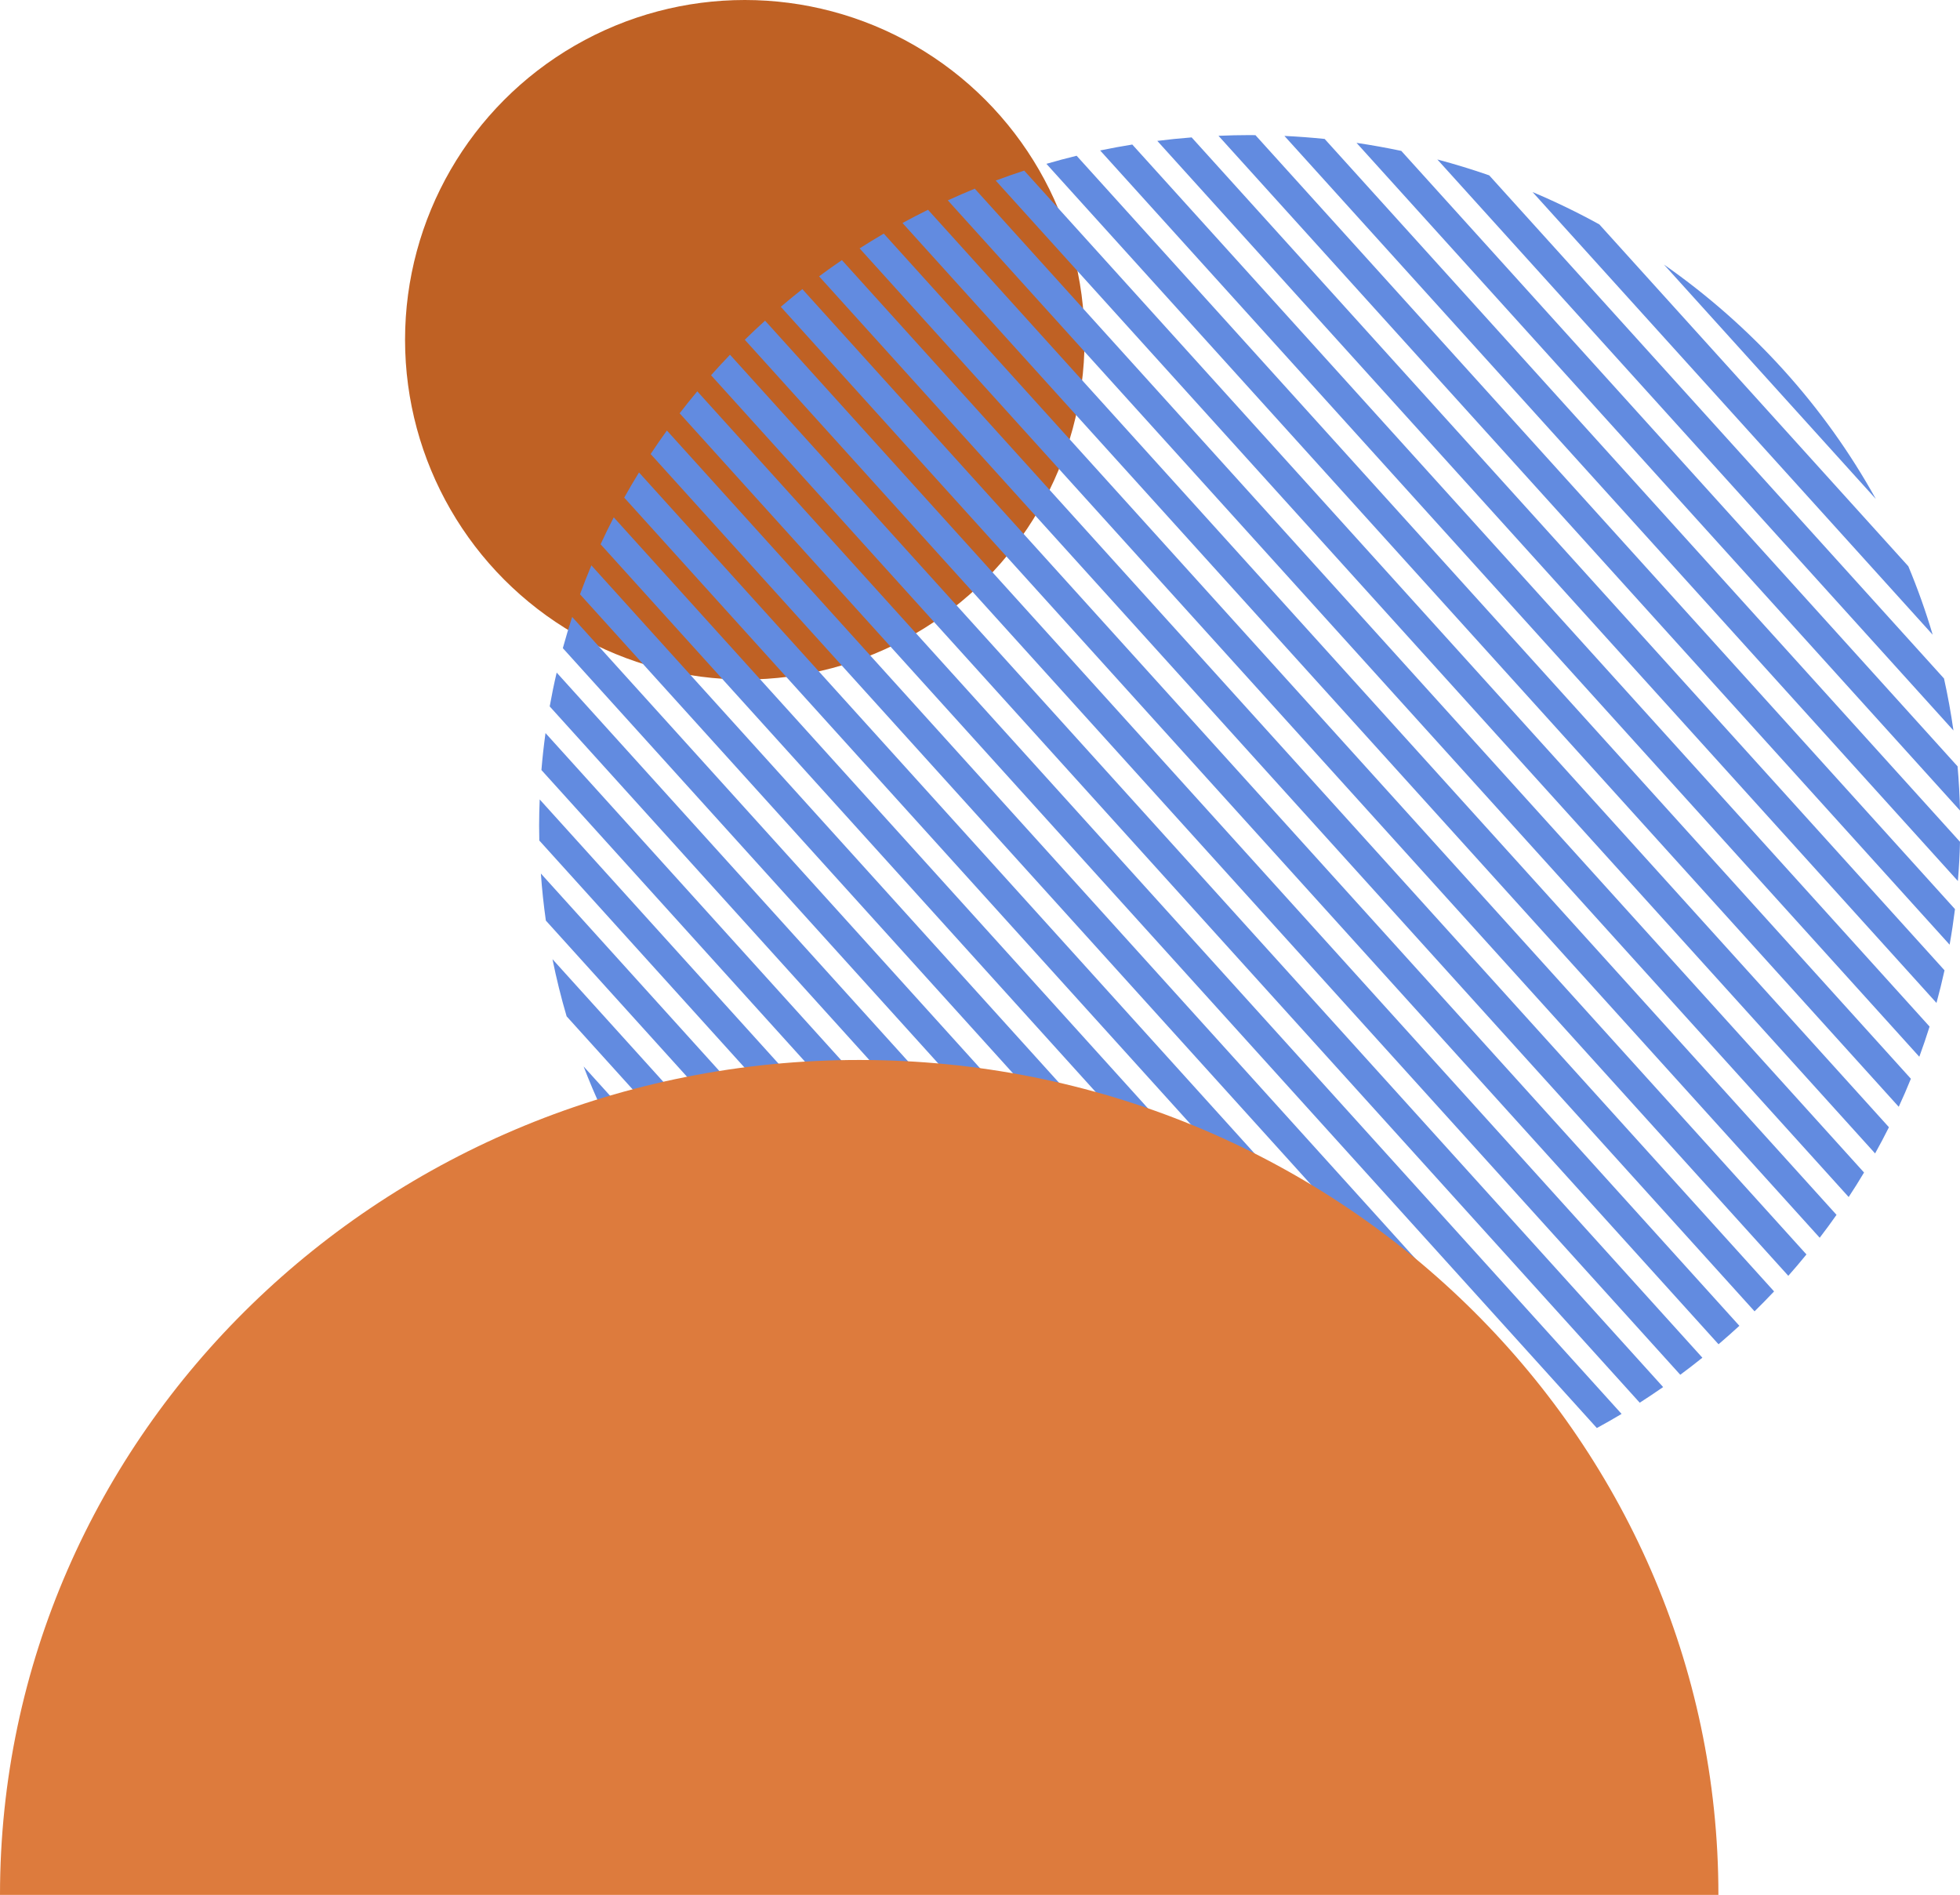
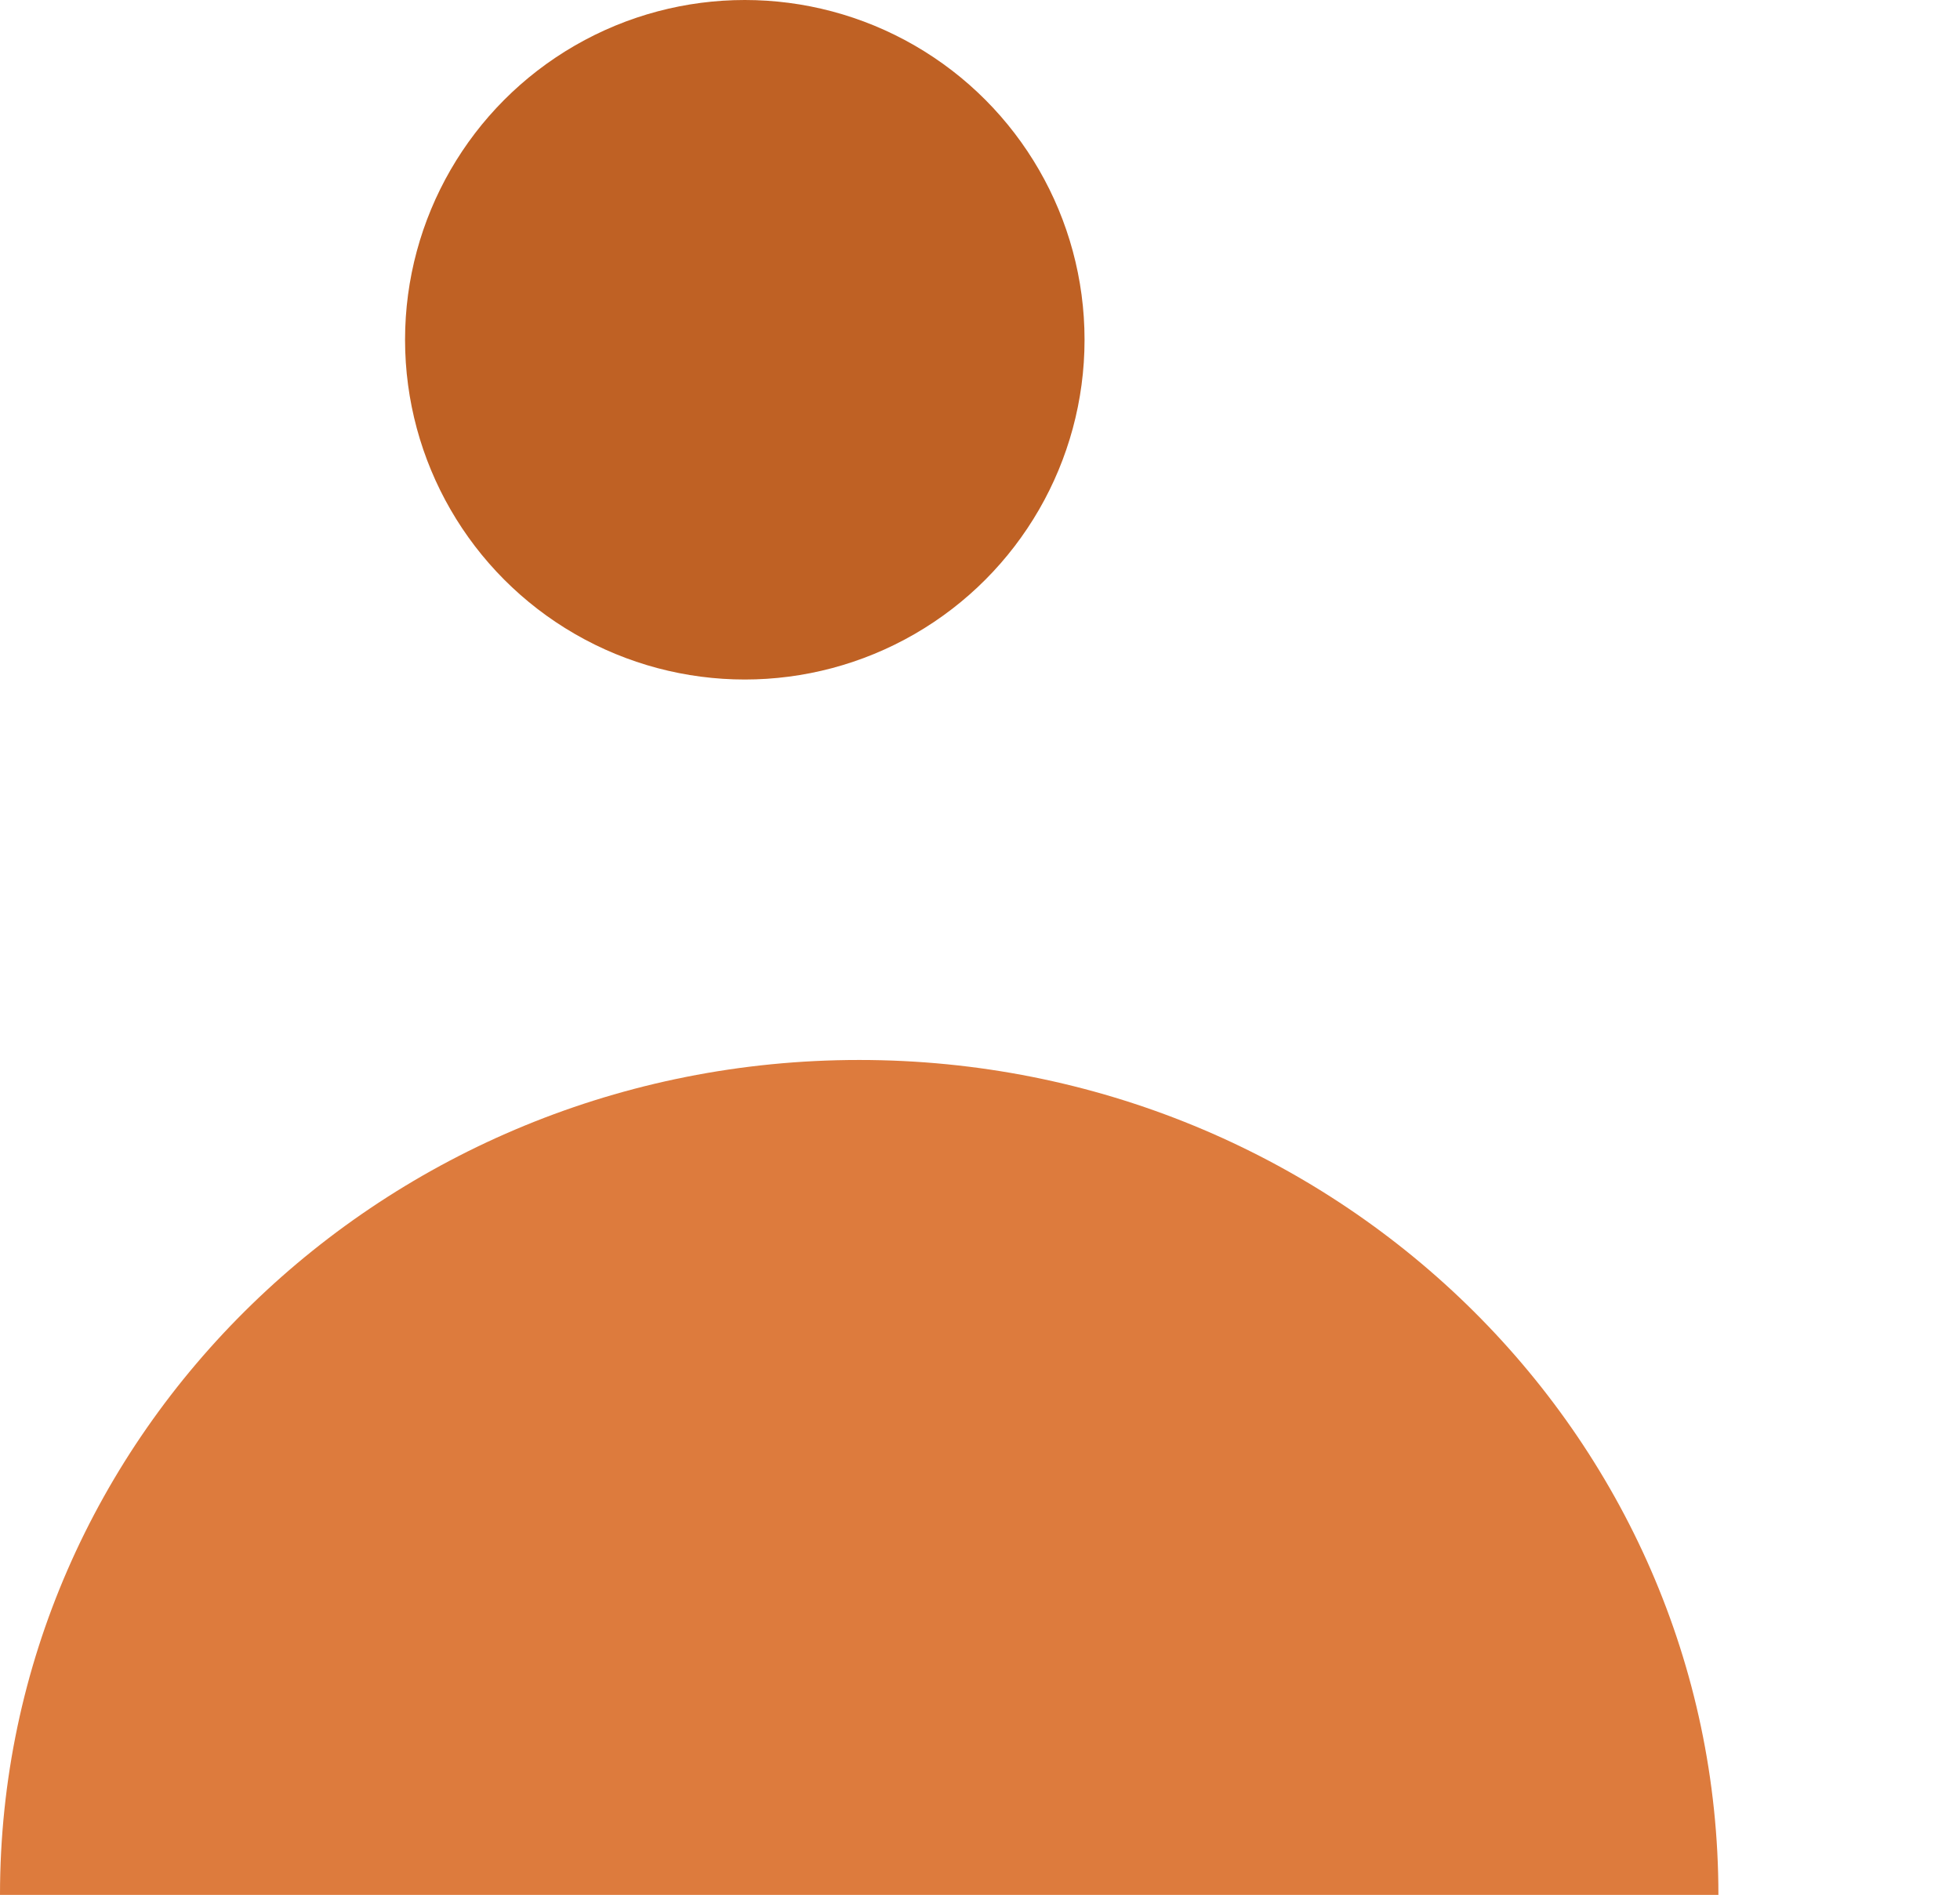
<svg xmlns="http://www.w3.org/2000/svg" clip-rule="evenodd" fill="#000000" fill-rule="evenodd" height="483.4" image-rendering="optimizeQuality" preserveAspectRatio="xMidYMid meet" shape-rendering="geometricPrecision" text-rendering="geometricPrecision" version="1" viewBox="0.0 0.0 500.0 483.4" width="500" zoomAndPan="magnify">
  <g>
    <g id="change1_1">
      <circle cx="190" cy="86.67" fill="#bf6124" r="86.67" />
    </g>
    <g id="change2_1">
-       <path d="M318.79 34.46c0.49,0 0.98,0.01 1.48,0.02l178.45 197.43c-0.38,3.04 -0.83,6.07 -1.37,9.07l-186.51 -206.34c2.64,-0.11 5.29,-0.18 7.95,-0.18zm8.87 0.21c3.44,0.17 6.87,0.42 10.26,0.77l162.08 179.3c-0.08,3.36 -0.26,6.69 -0.54,10l-171.8 -190.07zm18.39 1.77c3.85,0.57 7.66,1.26 11.42,2.05l141.91 157c0.33,3.72 0.53,7.48 0.62,11.27l-153.95 -170.32zm20.62 4.24c4.48,1.19 8.89,2.54 13.23,4.05l116.02 128.35c0.97,4.36 1.77,8.79 2.41,13.26l-131.66 -145.66zm24.29 8.31c5.85,2.47 11.53,5.22 17.03,8.25l78.83 87.21c2.37,5.68 4.45,11.5 6.21,17.46l-102.07 -112.92zm33.52 18.5c22.36,15.63 40.92,36.08 54.05,59.8l-54.05 -59.8zm71.57 180.03c-0.62,2.8 -1.3,5.57 -2.05,8.32l-198.77 -219.9c2.9,-0.37 5.82,-0.66 8.76,-0.89l192.06 212.47zm-3.81 14.35c-0.81,2.59 -1.69,5.16 -2.62,7.7l-208.97 -231.19c2.71,-0.56 5.44,-1.07 8.2,-1.51l203.39 225zm-4.77 13.31c-0.97,2.41 -2.01,4.8 -3.1,7.15l-217.43 -240.54c2.55,-0.74 5.12,-1.43 7.71,-2.06l212.82 235.45zm-5.6 12.37c-1.13,2.25 -2.3,4.48 -3.53,6.68l-224.33 -248.17c2.4,-0.9 4.83,-1.75 7.27,-2.54l220.59 244.03zm-6.35 11.55c-1.26,2.11 -2.56,4.2 -3.92,6.25l-229.81 -254.24c2.27,-1.04 4.56,-2.03 6.88,-2.98l226.85 250.97zm-7.02 10.8c-1.39,1.98 -2.82,3.93 -4.29,5.84l-233.98 -258.85c2.14,-1.17 4.31,-2.3 6.51,-3.38l231.76 256.39zm-7.67 10.1c-1.51,1.85 -3.05,3.67 -4.63,5.45l-236.91 -262.09c2.03,-1.29 4.08,-2.55 6.16,-3.77l235.38 260.41zm-8.26 9.43c-1.62,1.72 -3.29,3.41 -4.98,5.08l-238.64 -264.02c1.91,-1.42 3.85,-2.8 5.82,-4.14l237.8 263.08zm-8.85 8.77c-1.74,1.61 -3.52,3.17 -5.32,4.71l-239.22 -264.65c1.8,-1.53 3.64,-3.04 5.5,-4.51l239.04 264.45zm-9.44 8.14c-1.84,1.49 -3.73,2.93 -5.64,4.35l-238.64 -264.02c1.68,-1.66 3.41,-3.28 5.17,-4.87l239.11 264.54zm-10.01 7.49c-1.96,1.37 -3.96,2.69 -5.97,3.99l-236.91 -262.1c1.58,-1.77 3.19,-3.52 4.84,-5.23l238.04 263.34zm-10.6 6.85c-2.08,1.24 -4.18,2.44 -6.31,3.6l-233.98 -258.85c1.45,-1.9 2.96,-3.77 4.5,-5.61l235.79 260.86zm-11.21 6.18c-2.19,1.11 -4.42,2.18 -6.66,3.21l-229.82 -254.25c1.34,-2.03 2.73,-4.03 4.15,-6l232.33 257.04zm-11.83 5.47c-2.33,0.98 -4.68,1.91 -7.05,2.79l-224.34 -248.18c1.21,-2.17 2.47,-4.31 3.77,-6.42l227.62 251.81zm-12.52 4.73c-2.46,0.83 -4.95,1.6 -7.46,2.33l-217.44 -240.55c1.07,-2.32 2.19,-4.61 3.36,-6.87l221.54 245.09zm-13.25 3.91c-2.62,0.67 -5.26,1.27 -7.92,1.83l-208.98 -231.2c0.91,-2.48 1.88,-4.94 2.9,-7.38l214 236.75zm-14.07 3.01c-2.79,0.48 -5.6,0.9 -8.43,1.26l-198.78 -219.9c0.74,-2.68 1.53,-5.34 2.38,-7.96l204.83 226.6zm-15.01 1.96c-2.99,0.27 -6,0.47 -9.03,0.6l-186.52 -206.34c0.52,-2.9 1.11,-5.78 1.78,-8.63l193.77 214.37zm-16.1 0.77l-0.89 0.01c-2.97,0 -5.92,-0.07 -8.86,-0.21l-171.81 -190.08c0.26,-3.17 0.61,-6.31 1.04,-9.43l180.52 199.71zm-17.44 -0.73c-3.6,-0.32 -7.17,-0.73 -10.7,-1.24l-153.96 -170.33c-0.03,-1.27 -0.05,-2.54 -0.05,-3.82 0,-2.23 0.06,-4.45 0.15,-6.66l164.56 182.05zm-19.23 -2.7c-4.08,-0.79 -8.11,-1.73 -12.09,-2.78l-131.67 -145.67c-0.56,-3.96 -0.99,-7.96 -1.27,-12l145.03 160.45zm-21.92 -5.68c-4.92,-1.6 -9.74,-3.41 -14.46,-5.41l-102.08 -112.93c-1.41,-4.78 -2.61,-9.64 -3.61,-14.58l120.15 132.92zm-26.96 -11.25c-7.31,-3.76 -14.33,-7.99 -21.01,-12.65l-54.07 -59.82c-3.88,-7.01 -7.28,-14.3 -10.17,-21.84l85.25 94.31z" fill="#628be0" />
-     </g>
+       </g>
    <g id="change3_1">
      <path d="M219.18 270.39c121.06,0 219.19,95.36 219.19,212.99l-438.37 0c0,-117.63 98.13,-212.99 219.18,-212.99z" fill="#dd7b3d" />
    </g>
  </g>
</svg>